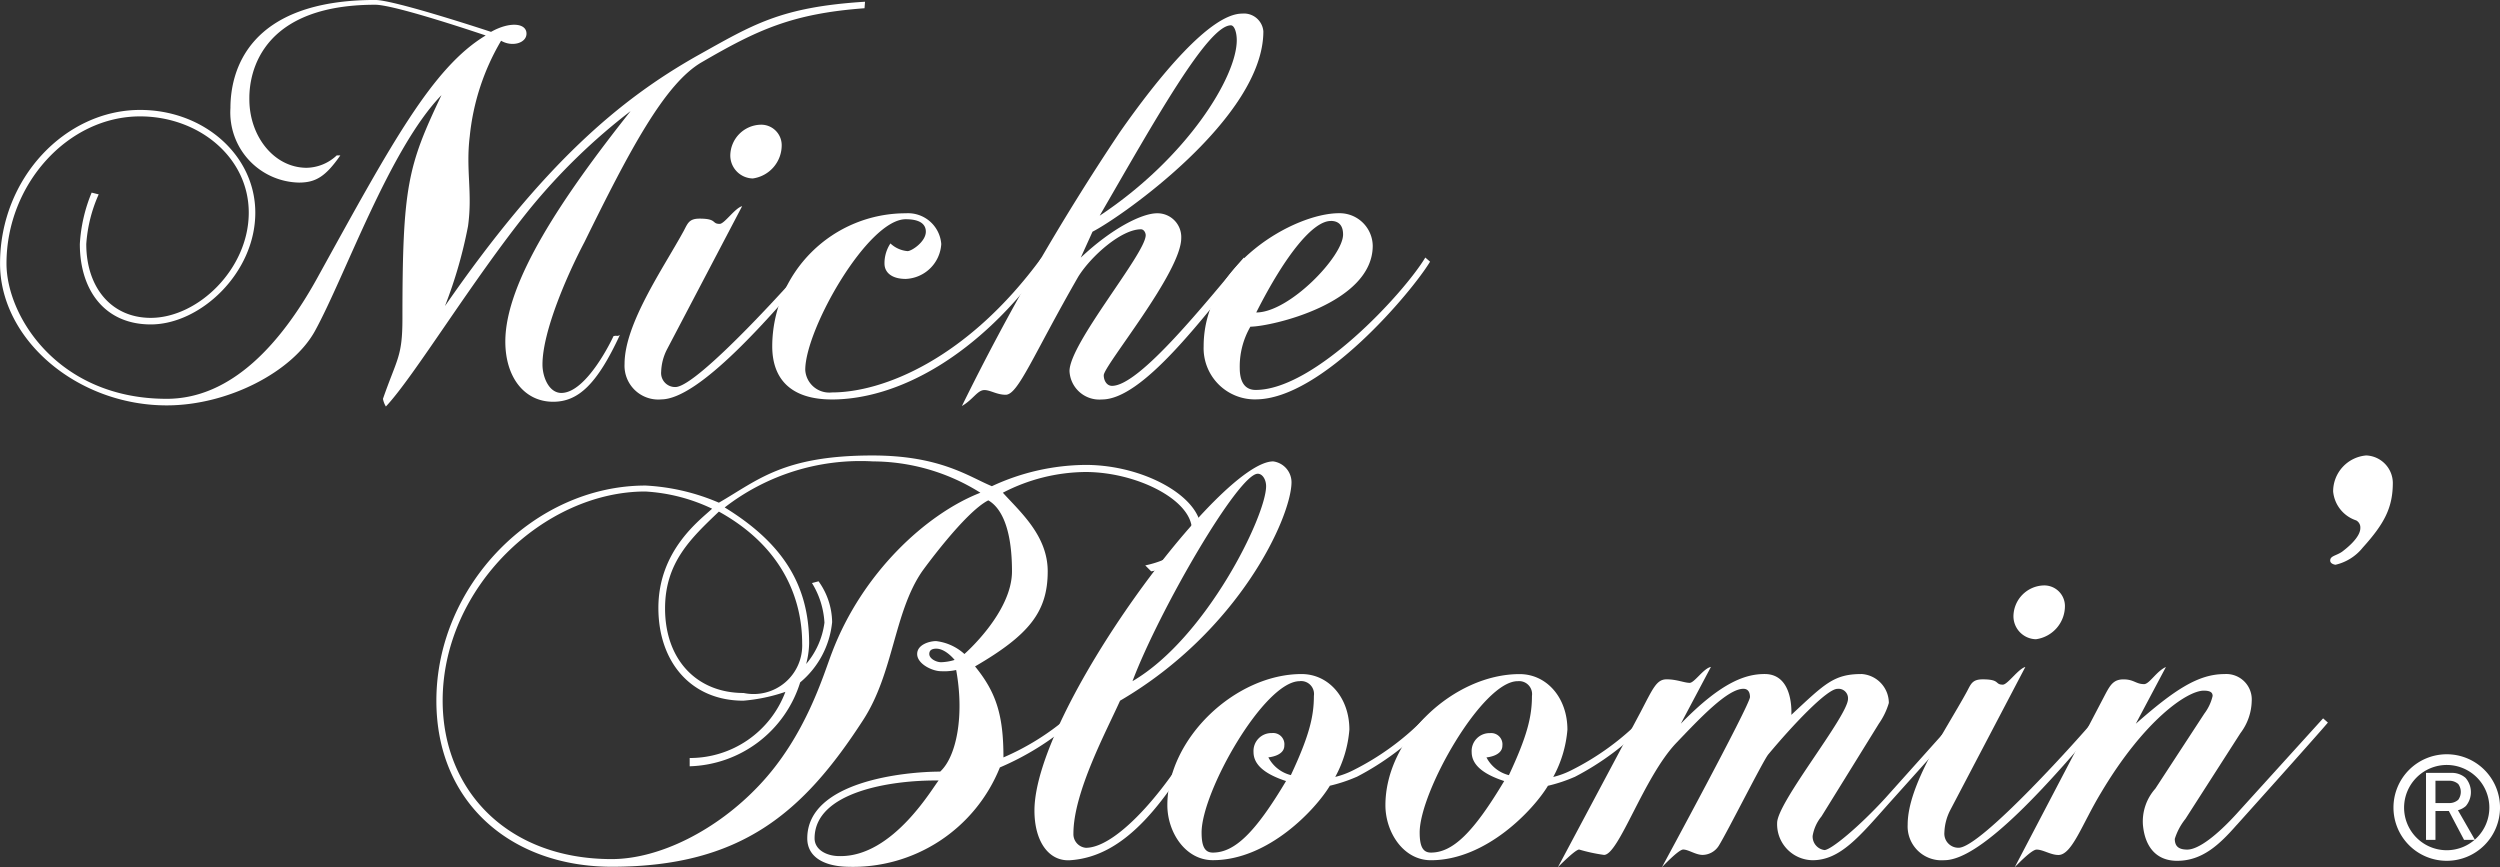
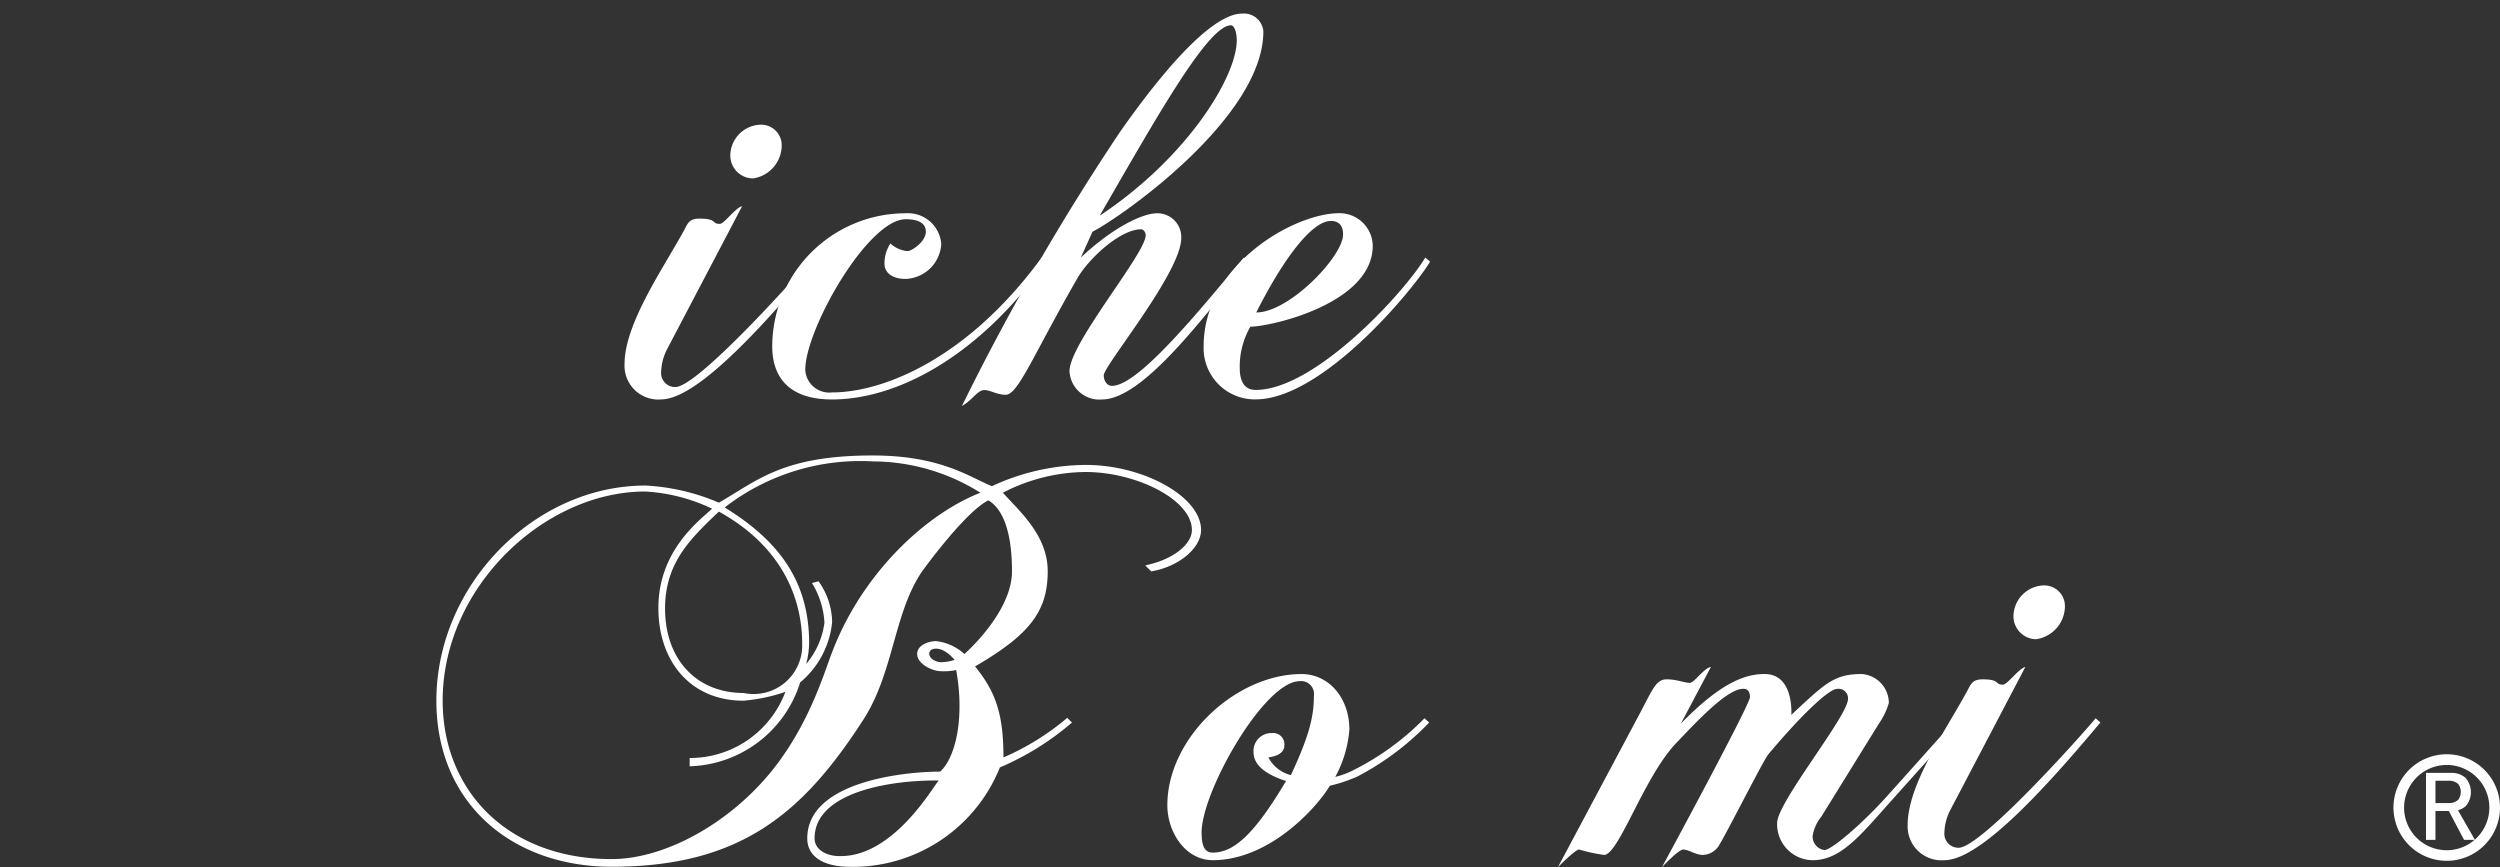
<svg xmlns="http://www.w3.org/2000/svg" width="177.633" height="61.626" viewBox="0 0 177.633 61.626">
  <rect x="0" y="0" width="177.633" height="61.626" fill="#333333" stroke="none" />
  <g id="グループ_1601" data-name="グループ 1601" transform="translate(-89.407 -77.495)" style="mix-blend-mode: difference;isolation: isolate">
-     <path id="パス_908" data-name="パス 908" d="M150.834,83.4c-5.164.38-7.642,1.555-11.547,3.824-2.644,1.512-5.163,6.3-8.357,12.8-1.218,2.311-2.978,6.341-2.978,8.689,0,.889.459,2.02,1.341,2.02,1.808,0,3.655-3.906,3.7-4.029.251-.087.251.042.457-.087-1.632,3.529-2.975,4.743-4.738,4.743-2.058,0-3.4-1.757-3.4-4.279,0-4.241,4.073-10.286,8.9-16.372a43.221,43.221,0,0,0-7.14,6.923c-4.111,5.082-8.233,11.929-10.246,14.065a1.563,1.563,0,0,1-.208-.545c1.006-2.893,1.383-2.979,1.383-5.708,0-9.409.38-10.833,2.774-15.869-3.694,3.816-6.844,12.846-8.987,16.752-1.594,2.9-6.174,5.291-10.537,5.291-6.34,0-11.841-4.661-11.841-10.078,0-6.09,4.661-10.915,9.95-10.915,4.537,0,8.187,3.23,8.187,7.3,0,4.286-3.9,7.941-7.428,7.941-3.277,0-5.039-2.44-5.039-5.712a11.146,11.146,0,0,1,.839-3.654l.5.125a10.347,10.347,0,0,0-.882,3.528c0,3.108,1.805,5.246,4.578,5.246,3.358,0,6.967-3.48,6.967-7.475,0-3.946-3.567-6.84-7.726-6.84-5.122,0-9.488,4.824-9.488,10.455,0,3.775,3.7,9.612,11.379,9.612,4.618,0,8.185-3.946,10.83-8.816,5.123-9.278,8.062-14.737,11.841-17,0,0-6.422-2.184-7.849-2.184-9.07,0-8.945,6.045-8.945,6.714,0,2.648,1.767,4.871,4.075,4.871a3.2,3.2,0,0,0,2.136-.882h.255c-1.053,1.515-1.76,1.933-2.939,1.933a4.982,4.982,0,0,1-4.871-5.292c0-2.642,1.26-7.683,10.288-7.683,1.385,0,8.228,2.266,8.228,2.266,1.346-.755,2.52-.624,2.52.125,0,.673-1.011.969-1.805.507a16.623,16.623,0,0,0-2.228,6.8c-.289,2.391.21,3.987-.123,6.381a32.439,32.439,0,0,1-1.637,5.67C128.08,94.36,133.5,89.866,138.9,86.8c3.993-2.226,5.926-3.484,11.97-3.863Z" transform="translate(0 -5.319)" fill="#fff" />
    <path id="パス_909" data-name="パス 909" d="M202.568,107.408a1.633,1.633,0,0,1-1.6-1.639,2.216,2.216,0,0,1,2.143-2.18,1.456,1.456,0,0,1,1.509,1.426,2.382,2.382,0,0,1-2.055,2.393m-6.51,15.7a2.4,2.4,0,0,1-2.6-2.52c0-2.852,2.725-6.756,4.2-9.446.291-.547.377-.88,1.133-.88,1.259,0,.842.374,1.427.374.336,0,1.09-1.132,1.594-1.258l-5.333,10.164a3.718,3.718,0,0,0-.42,1.594.994.994,0,0,0,1.01,1.092c1.593,0,8.731-7.979,9.741-9.2l.334.294c-3.317,3.945-8.4,9.784-11.085,9.784" transform="translate(-59.671 -17.233)" fill="#fff" />
    <path id="パス_910" data-name="パス 910" d="M222.3,131.574c-2.943,0-4.243-1.472-4.243-3.781a9.478,9.478,0,0,1,9.49-9.447,2.367,2.367,0,0,1,2.52,2.186,2.638,2.638,0,0,1-2.52,2.477c-1.009,0-1.514-.464-1.514-1.091a2.536,2.536,0,0,1,.422-1.43,2.022,2.022,0,0,0,1.216.546c.293,0,1.3-.67,1.3-1.382,0-.508-.383-.884-1.429-.884-2.686,0-7.139,7.809-7.139,10.707a1.709,1.709,0,0,0,1.892,1.6c3.608,0,9.614-2.351,14.9-9.578l.338.294c-4.79,6.718-10.583,9.784-15.243,9.784" transform="translate(-73.78 -25.696)" fill="#fff" />
    <path id="パス_911" data-name="パス 911" d="M268.763,85.911c-1.64,0-5.381,6.719-9.323,13.527,6.215-4.118,9.741-9.868,9.741-12.469,0-.551-.168-1.058-.418-1.058m-9.83,14.661-.836,1.844c2.223-2.1,4.365-3.15,5.411-3.15a1.69,1.69,0,0,1,1.728,1.763c0,2.437-5.506,9.07-5.506,9.745,0,.374.212.753.589.753,1.975,0,6.716-6,9.365-9.111l.335.294c-3.356,4.157-7.557,9.784-10.415,9.784a2.122,2.122,0,0,1-2.307-2.015c0-1.974,5.414-8.352,5.414-9.656,0-.166-.125-.42-.336-.42-1.389,0-3.528,1.886-4.45,3.357-3.233,5.626-4.281,8.4-5.161,8.4-.633,0-1.09-.334-1.511-.334-.5,0-.8.671-1.6,1.132a169.085,169.085,0,0,1,11.213-19.444c2.725-3.9,6.426-8.436,8.694-8.436a1.382,1.382,0,0,1,1.511,1.259c0,6.13-10.085,13.187-12.138,14.237" transform="translate(-91.898 -6.616)" fill="#fff" />
    <path id="パス_912" data-name="パス 912" d="M298.947,118.893c-1.212,0-3.147,2.267-5.289,6.5,2.351,0,6.17-3.988,6.17-5.539,0-.63-.292-.966-.881-.966m-5.332,12.681a3.638,3.638,0,0,1-3.694-3.781c0-5.834,6.469-9.447,9.614-9.447a2.351,2.351,0,0,1,2.4,2.311c0,4.119-7.267,5.75-8.692,5.75a5.639,5.639,0,0,0-.757,2.939c0,.881.295,1.556,1.132,1.556,4.2,0,10.539-6.89,12.053-9.407l.337.294c-1.262,2.1-7.689,9.784-12.39,9.784" transform="translate(-114.991 -25.696)" fill="#fff" />
    <path id="パス_913" data-name="パス 913" d="M197.623,172.416c-.338,0-.5.13-.5.377,0,.337.5.586.837.586a3.651,3.651,0,0,0,.964-.163s-.63-.8-1.3-.8m-8.65,13.478c0,.8.839,1.26,1.759,1.26,3.868.083,6.723-5.042,7.059-5.371-3.359-.044-8.818.8-8.818,4.11m-6.8-23.217c-1.979,1.889-3.824,3.611-3.824,6.881,0,3.657,2.267,6.008,5.582,6.008a3.45,3.45,0,0,0,4.159-3.524c0-2.944-1.217-6.763-5.917-9.365m10.913-3.568a15.746,15.746,0,0,0-10.5,3.273c4.029,2.477,6,5.416,6,9.66a6.247,6.247,0,0,1-.212,1.464,5.673,5.673,0,0,0,1.3-2.936,5.979,5.979,0,0,0-.887-2.816l.468-.124a5.076,5.076,0,0,1,.965,2.9,6.389,6.389,0,0,1-2.271,4.283,8.48,8.48,0,0,1-7.851,5.961v-.588a7.24,7.24,0,0,0,6.8-4.7,12.328,12.328,0,0,1-2.983.627c-3.737,0-6.041-2.77-6.041-6.59,0-4.113,2.978-6.258,3.817-7.051a12.644,12.644,0,0,0-4.745-1.222c-7.179,0-14.4,6.8-14.4,14.862,0,6.383,4.619,11.256,12.007,11.256,3.406,0,7.474-2.06,10.452-5.209,3.363-3.526,4.62-7.976,5.211-9.486,2.141-5.629,6.676-9.828,10.538-11.336a14.412,14.412,0,0,0-7.684-2.226m19.818,7.811-.42-.422c2.014-.42,3.314-1.511,3.314-2.519,0-2.144-3.943-4.117-7.556-4.117a12.949,12.949,0,0,0-5.876,1.473c1.258,1.385,3.187,3.065,3.187,5.584,0,2.892-1.341,4.53-5.163,6.757,1.513,1.852,2.018,3.482,2.018,6.466a17.992,17.992,0,0,0,4.532-2.811l.337.334a19.655,19.655,0,0,1-5.123,3.189,11.254,11.254,0,0,1-10.832,7.057c-1.764-.044-2.853-.756-2.853-2.016,0-4.071,6.967-4.744,9.443-4.744,1.18-1.089,1.723-4.032,1.136-7.22a3.937,3.937,0,0,1-1.091.084c-.591,0-1.679-.508-1.679-1.221,0-.671.88-.917,1.343-.917a3.625,3.625,0,0,1,2.014.917S203,169.855,203,166.92c0-3.657-1.094-4.706-1.683-5.042-1.679.843-4.7,5.042-4.7,5.042-2.015,2.935-2.015,7.219-4.2,10.577-4.243,6.552-8.652,10.414-17.847,10.414-7.137,0-12.469-4.537-12.469-11.8,0-8.187,6.93-15.285,14.863-15.285a15.148,15.148,0,0,1,5.21,1.217c2.767-1.594,4.574-3.354,10.913-3.354,4.827,0,6.844,1.509,8.484,2.183a15.988,15.988,0,0,1,6.673-1.512c4.116,0,8.19,2.268,8.19,4.619,0,1.344-1.678,2.644-3.528,2.941" transform="translate(-41.688 -48.831)" fill="#fff" />
-     <path id="パス_914" data-name="パス 914" d="M277.592,160.553c-1.384,0-7.015,9.74-8.9,14.739,5.253-3.065,9.494-11.755,9.494-13.855,0-.462-.254-.884-.591-.884m-9.785,16.123c-.961,2.145-3.315,6.508-3.315,9.448a.973.973,0,0,0,.882,1.007c2.262,0,6.09-4.408,8.568-9.2l.334.3c-3.19,5.75-6.089,9.531-10.034,9.784-1.511.084-2.519-1.345-2.519-3.526,0-7.055,13.181-24.813,16.965-24.813a1.5,1.5,0,0,1,1.3,1.511c-.043,2.479-3.7,10.535-12.181,15.491" transform="translate(-98.818 -49.397)" fill="#fff" />
    <path id="パス_915" data-name="パス 915" d="M293.273,195.613c-2.523,0-6.971,7.852-6.971,10.748,0,.963.211,1.431.8,1.431,1.554,0,3.024-1.431,5.2-5.083-1.677-.548-2.31-1.26-2.31-2.06A1.271,1.271,0,0,1,291.3,199.3a.8.8,0,0,1,.881.887c0,.756-1.135.838-1.135.838a2.473,2.473,0,0,0,1.6,1.262c1.3-2.774,1.635-4.161,1.635-5.628a.918.918,0,0,0-1.005-1.049m4.032,6.805a10.941,10.941,0,0,1-1.891.626c-1.011,1.679-4.367,5.29-8.313,5.29-1.974,0-3.235-2.013-3.235-3.905,0-4.784,4.871-9.32,9.534-9.32,1.93,0,3.4,1.678,3.4,3.948a8.384,8.384,0,0,1-1.005,3.361,5.89,5.89,0,0,0,1.26-.465,18.926,18.926,0,0,0,5.081-3.7l.334.3a19.616,19.616,0,0,1-5.161,3.868" transform="translate(-111.518 -69.718)" fill="#fff" />
-     <path id="パス_916" data-name="パス 916" d="M329.593,195.613c-2.516,0-6.965,7.852-6.965,10.748,0,.963.21,1.431.8,1.431,1.556,0,3.024-1.431,5.206-5.083-1.678-.548-2.311-1.26-2.311-2.06a1.271,1.271,0,0,1,1.306-1.345.8.8,0,0,1,.876.887c0,.756-1.131.838-1.131.838a2.474,2.474,0,0,0,1.594,1.262c1.3-2.774,1.638-4.161,1.638-5.628a.921.921,0,0,0-1.01-1.049m4.033,6.805a10.843,10.843,0,0,1-1.888.626c-1.007,1.679-4.368,5.29-8.314,5.29-1.975,0-3.233-2.013-3.233-3.905,0-4.784,4.871-9.32,9.532-9.32,1.931,0,3.4,1.678,3.4,3.948a8.422,8.422,0,0,1-1.008,3.361,5.908,5.908,0,0,0,1.262-.465,18.818,18.818,0,0,0,5.077-3.7l.339.3a19.562,19.562,0,0,1-5.165,3.868" transform="translate(-132.349 -69.718)" fill="#fff" />
    <path id="パス_917" data-name="パス 917" d="M372.486,203.581c-2.1,2.357-3.484,4.075-5.458,4.075a2.556,2.556,0,0,1-2.52-2.647c0-1.466,5.036-7.6,5.036-8.816a.673.673,0,0,0-.751-.713c-.756,0-3.237,2.646-4.916,4.661-.376.464-2.9,5.5-3.523,6.5a1.385,1.385,0,0,1-1.136.638c-.5,0-1.007-.382-1.386-.382-.334,0-1.512,1.26-1.512,1.26s6.259-11.546,6.259-12.093c0-.331-.13-.588-.466-.588-1.131,0-3.1,2.1-4.783,3.86-2.309,2.439-4.073,7.943-5.122,7.943a11.893,11.893,0,0,1-1.767-.382c-.287,0-1.512,1.26-1.512,1.26l5.884-11.043c.877-1.679,1.128-2.311,1.844-2.311s1.262.251,1.637.251c.335,0,1-1.047,1.509-1.131l-2.139,4.033c2.94-3.025,4.661-3.529,5.962-3.529,2.1,0,1.891,2.9,1.891,2.9,2.393-2.226,3.023-2.9,5-2.9a2.066,2.066,0,0,1,1.928,2.058,5.067,5.067,0,0,1-.71,1.471l-4.078,6.591a2.939,2.939,0,0,0-.627,1.387.971.971,0,0,0,.839,1c.465,0,2.48-1.674,4.325-3.691l5.082-5.674.331.3Z" transform="translate(-148.83 -69.04)" fill="#fff" />
    <path id="パス_918" data-name="パス 918" d="M416.314,184.163a1.635,1.635,0,0,1-1.6-1.637,2.217,2.217,0,0,1,2.142-2.186,1.467,1.467,0,0,1,1.516,1.431,2.383,2.383,0,0,1-2.058,2.391m-6.51,15.7a2.406,2.406,0,0,1-2.606-2.52c0-2.856,2.733-6.757,4.2-9.444.295-.548.379-.885,1.137-.885,1.257,0,.839.377,1.424.377.338,0,1.1-1.13,1.6-1.257l-5.33,10.162a3.734,3.734,0,0,0-.422,1.594,1,1,0,0,0,1.013,1.09c1.591,0,8.728-7.976,9.735-9.2l.337.3c-3.315,3.95-8.4,9.784-11.085,9.784" transform="translate(-182.245 -61.248)" fill="#fff" />
-     <path id="パス_919" data-name="パス 919" d="M440.812,205.136c-1.218,1.388-2.439,2.562-4.243,2.562-1.594,0-2.309-1.135-2.433-2.562a3.5,3.5,0,0,1,.88-2.563l3.483-5.332a3.327,3.327,0,0,0,.59-1.257c0-.247-.169-.376-.629-.376-1.176,0-4.24,2.1-7.306,7.263-1.345,2.222-2.058,4.413-3.024,4.413-.548,0-1.089-.383-1.55-.383-.38,0-1.556,1.26-1.556,1.26l6.465-12.345c.339-.631.584-1.009,1.262-1.009.755,0,.88.337,1.47.337.376,0,.881-.922,1.55-1.217l-2.141,4.033c2.77-2.438,4.454-3.529,6.3-3.529a1.808,1.808,0,0,1,1.936,1.929,3.908,3.908,0,0,1-.8,2.266l-3.907,6.092a4.365,4.365,0,0,0-.758,1.42c0,.508.254.763.884.763.8,0,2.1-1.007,3.484-2.52l6.169-6.805.342.3c-.926,1.094-6.467,7.263-6.467,7.263" transform="translate(-192.468 -69.04)" fill="#fff" />
-     <path id="パス_920" data-name="パス 920" d="M479.9,165.24a3.485,3.485,0,0,1-1.935,1.215s-.375-.044-.375-.3c0-.335.419-.335.841-.624.334-.252,1.3-1.011,1.3-1.682a.572.572,0,0,0-.293-.545,2.4,2.4,0,0,1-1.639-2.057,2.567,2.567,0,0,1,2.351-2.559,1.971,1.971,0,0,1,1.89,1.931c0,1.762-.585,2.9-2.139,4.619" transform="translate(-222.615 -48.832)" fill="#fff" />
    <path id="パス_921" data-name="パス 921" d="M488.127,212.253a3.785,3.785,0,1,1,3.786,3.784,3.783,3.783,0,0,1-3.786-3.784m.754,0a3.029,3.029,0,1,0,3.031-3.026,3.037,3.037,0,0,0-3.031,3.026" transform="translate(-228.656 -77.379)" fill="#fff" />
    <path id="パス_922" data-name="パス 922" d="M497.027,216.326h-.774l-1.081-2.051h-.951v2.051h-.671v-4.758h1.779a1.467,1.467,0,0,1,1.028.352,1.538,1.538,0,0,1,.026,2,1.377,1.377,0,0,1-.565.3Zm-2.806-4.2v1.585h.951a.948.948,0,0,0,.669-.234.956.956,0,0,0,0-1.119.959.959,0,0,0-.669-.232Z" transform="translate(-231.767 -79.156)" fill="#fff" />
  </g>
</svg>